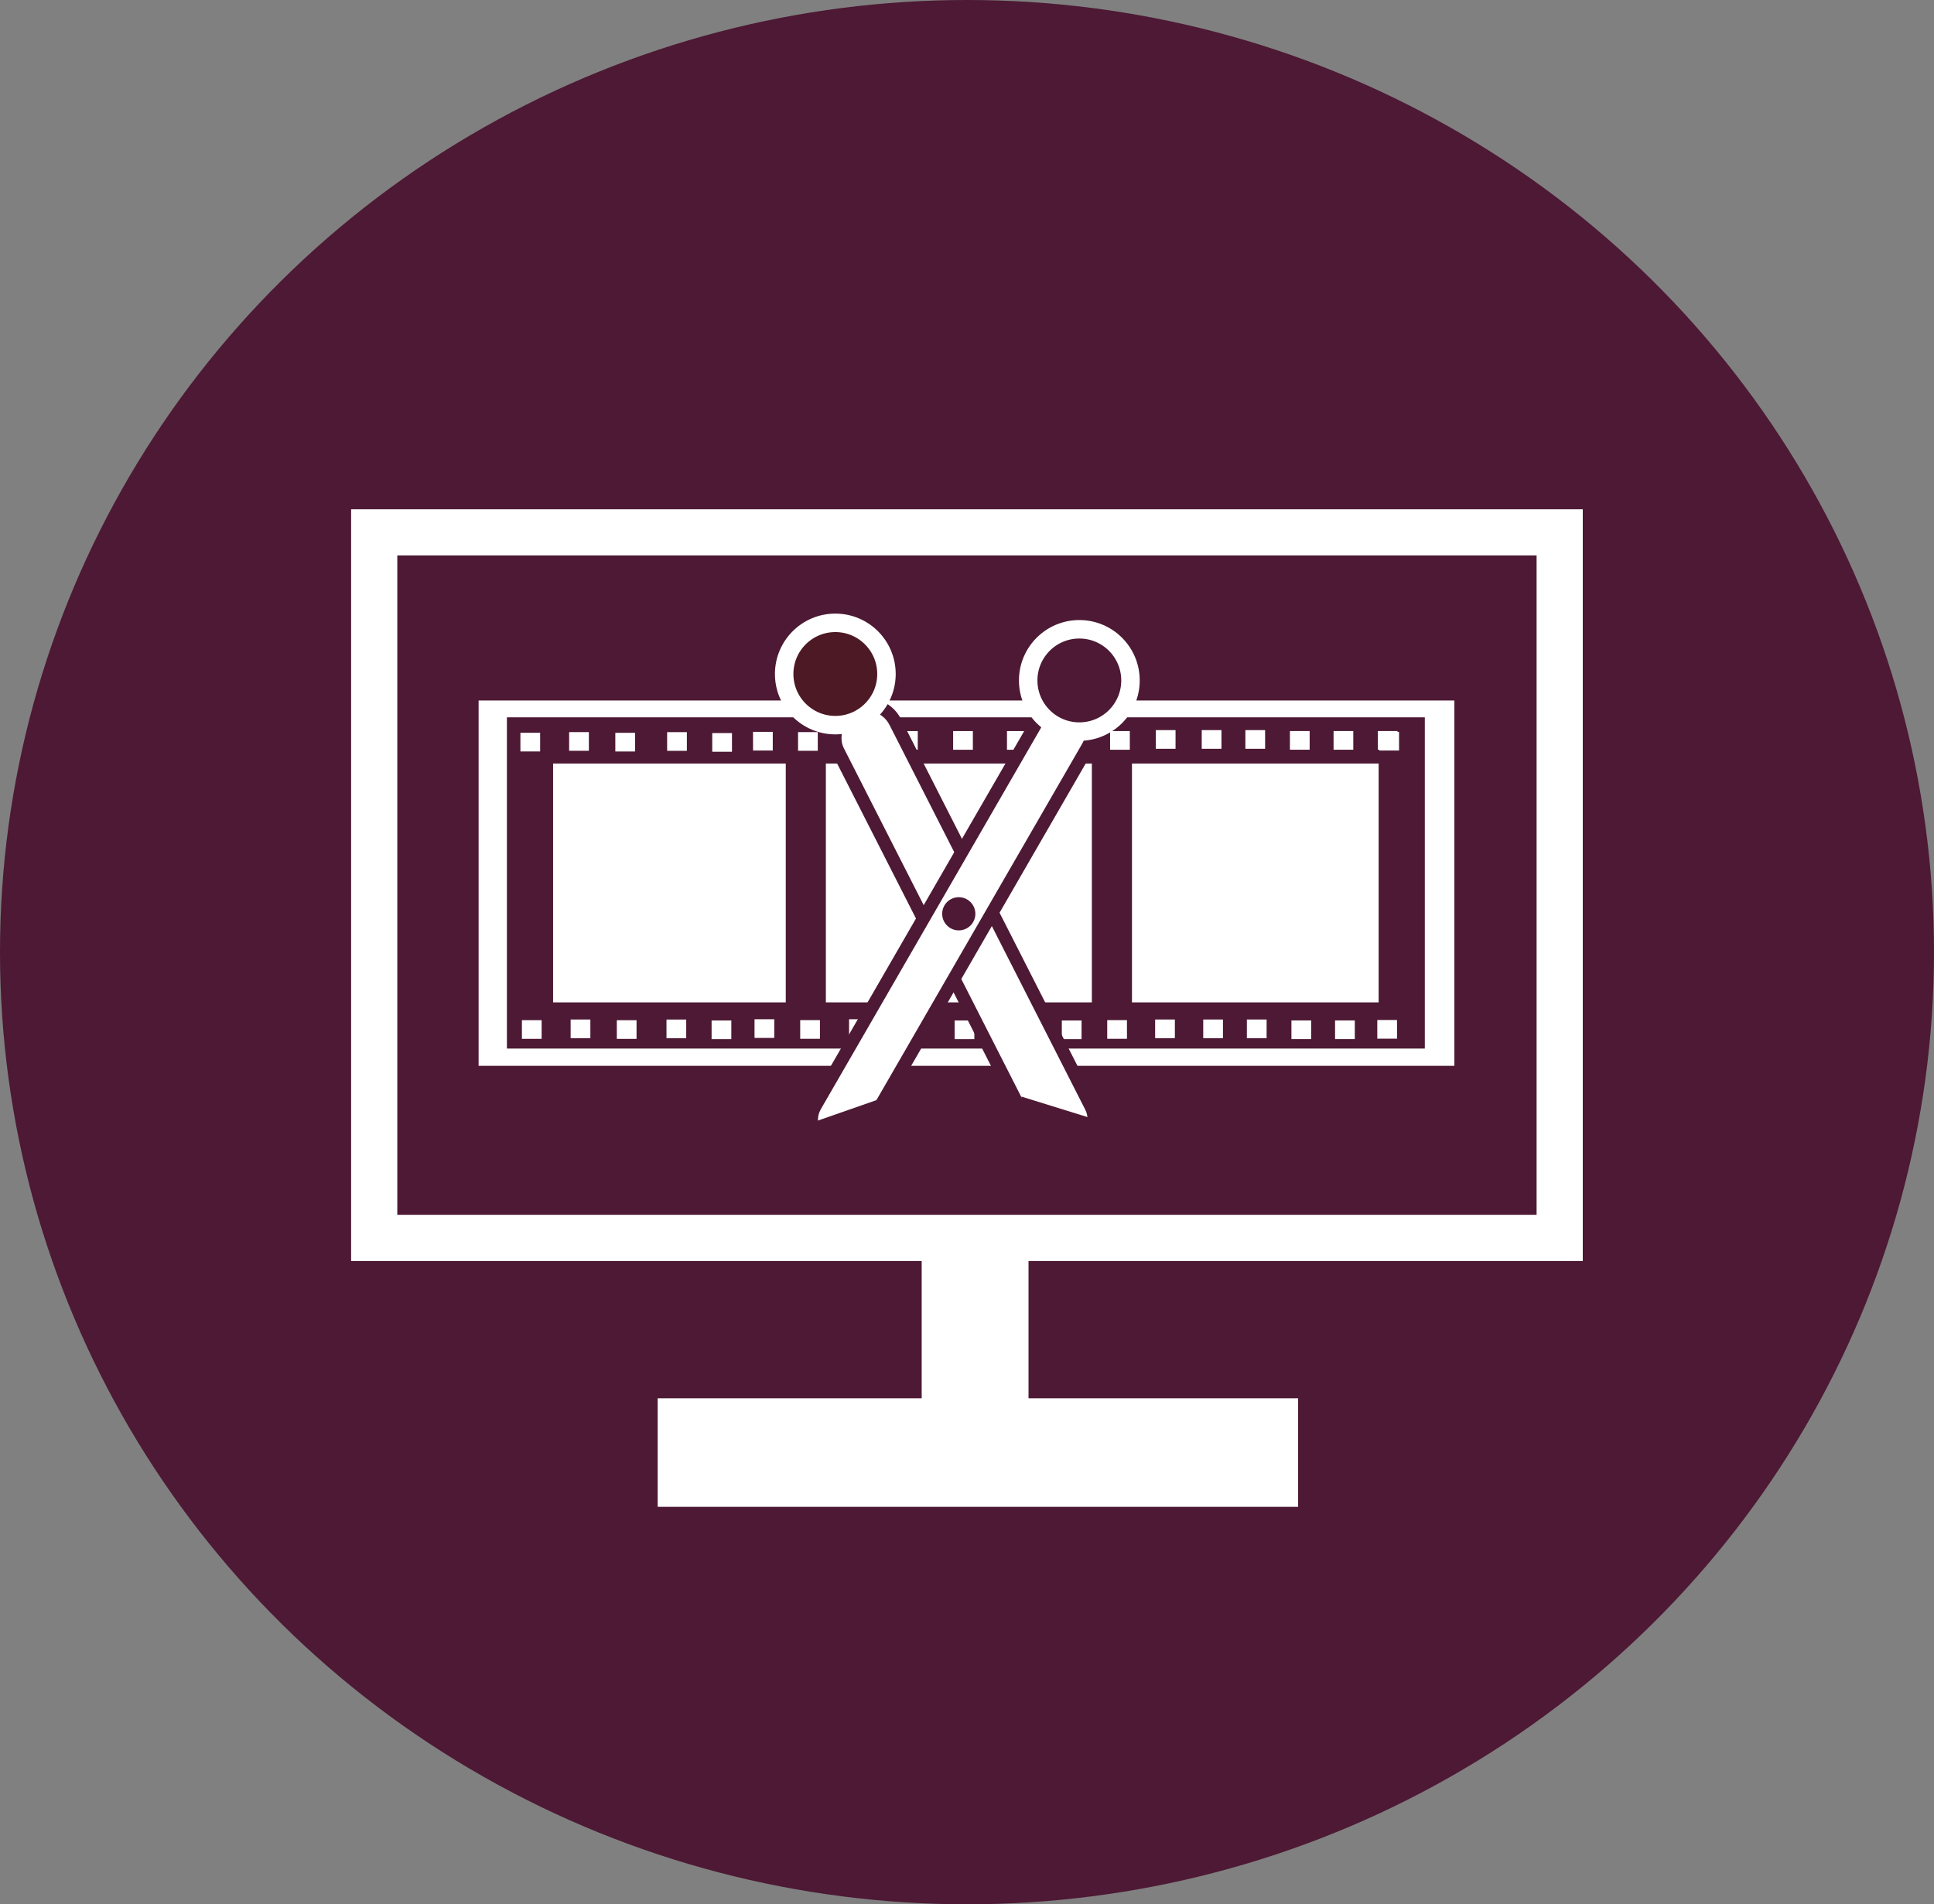
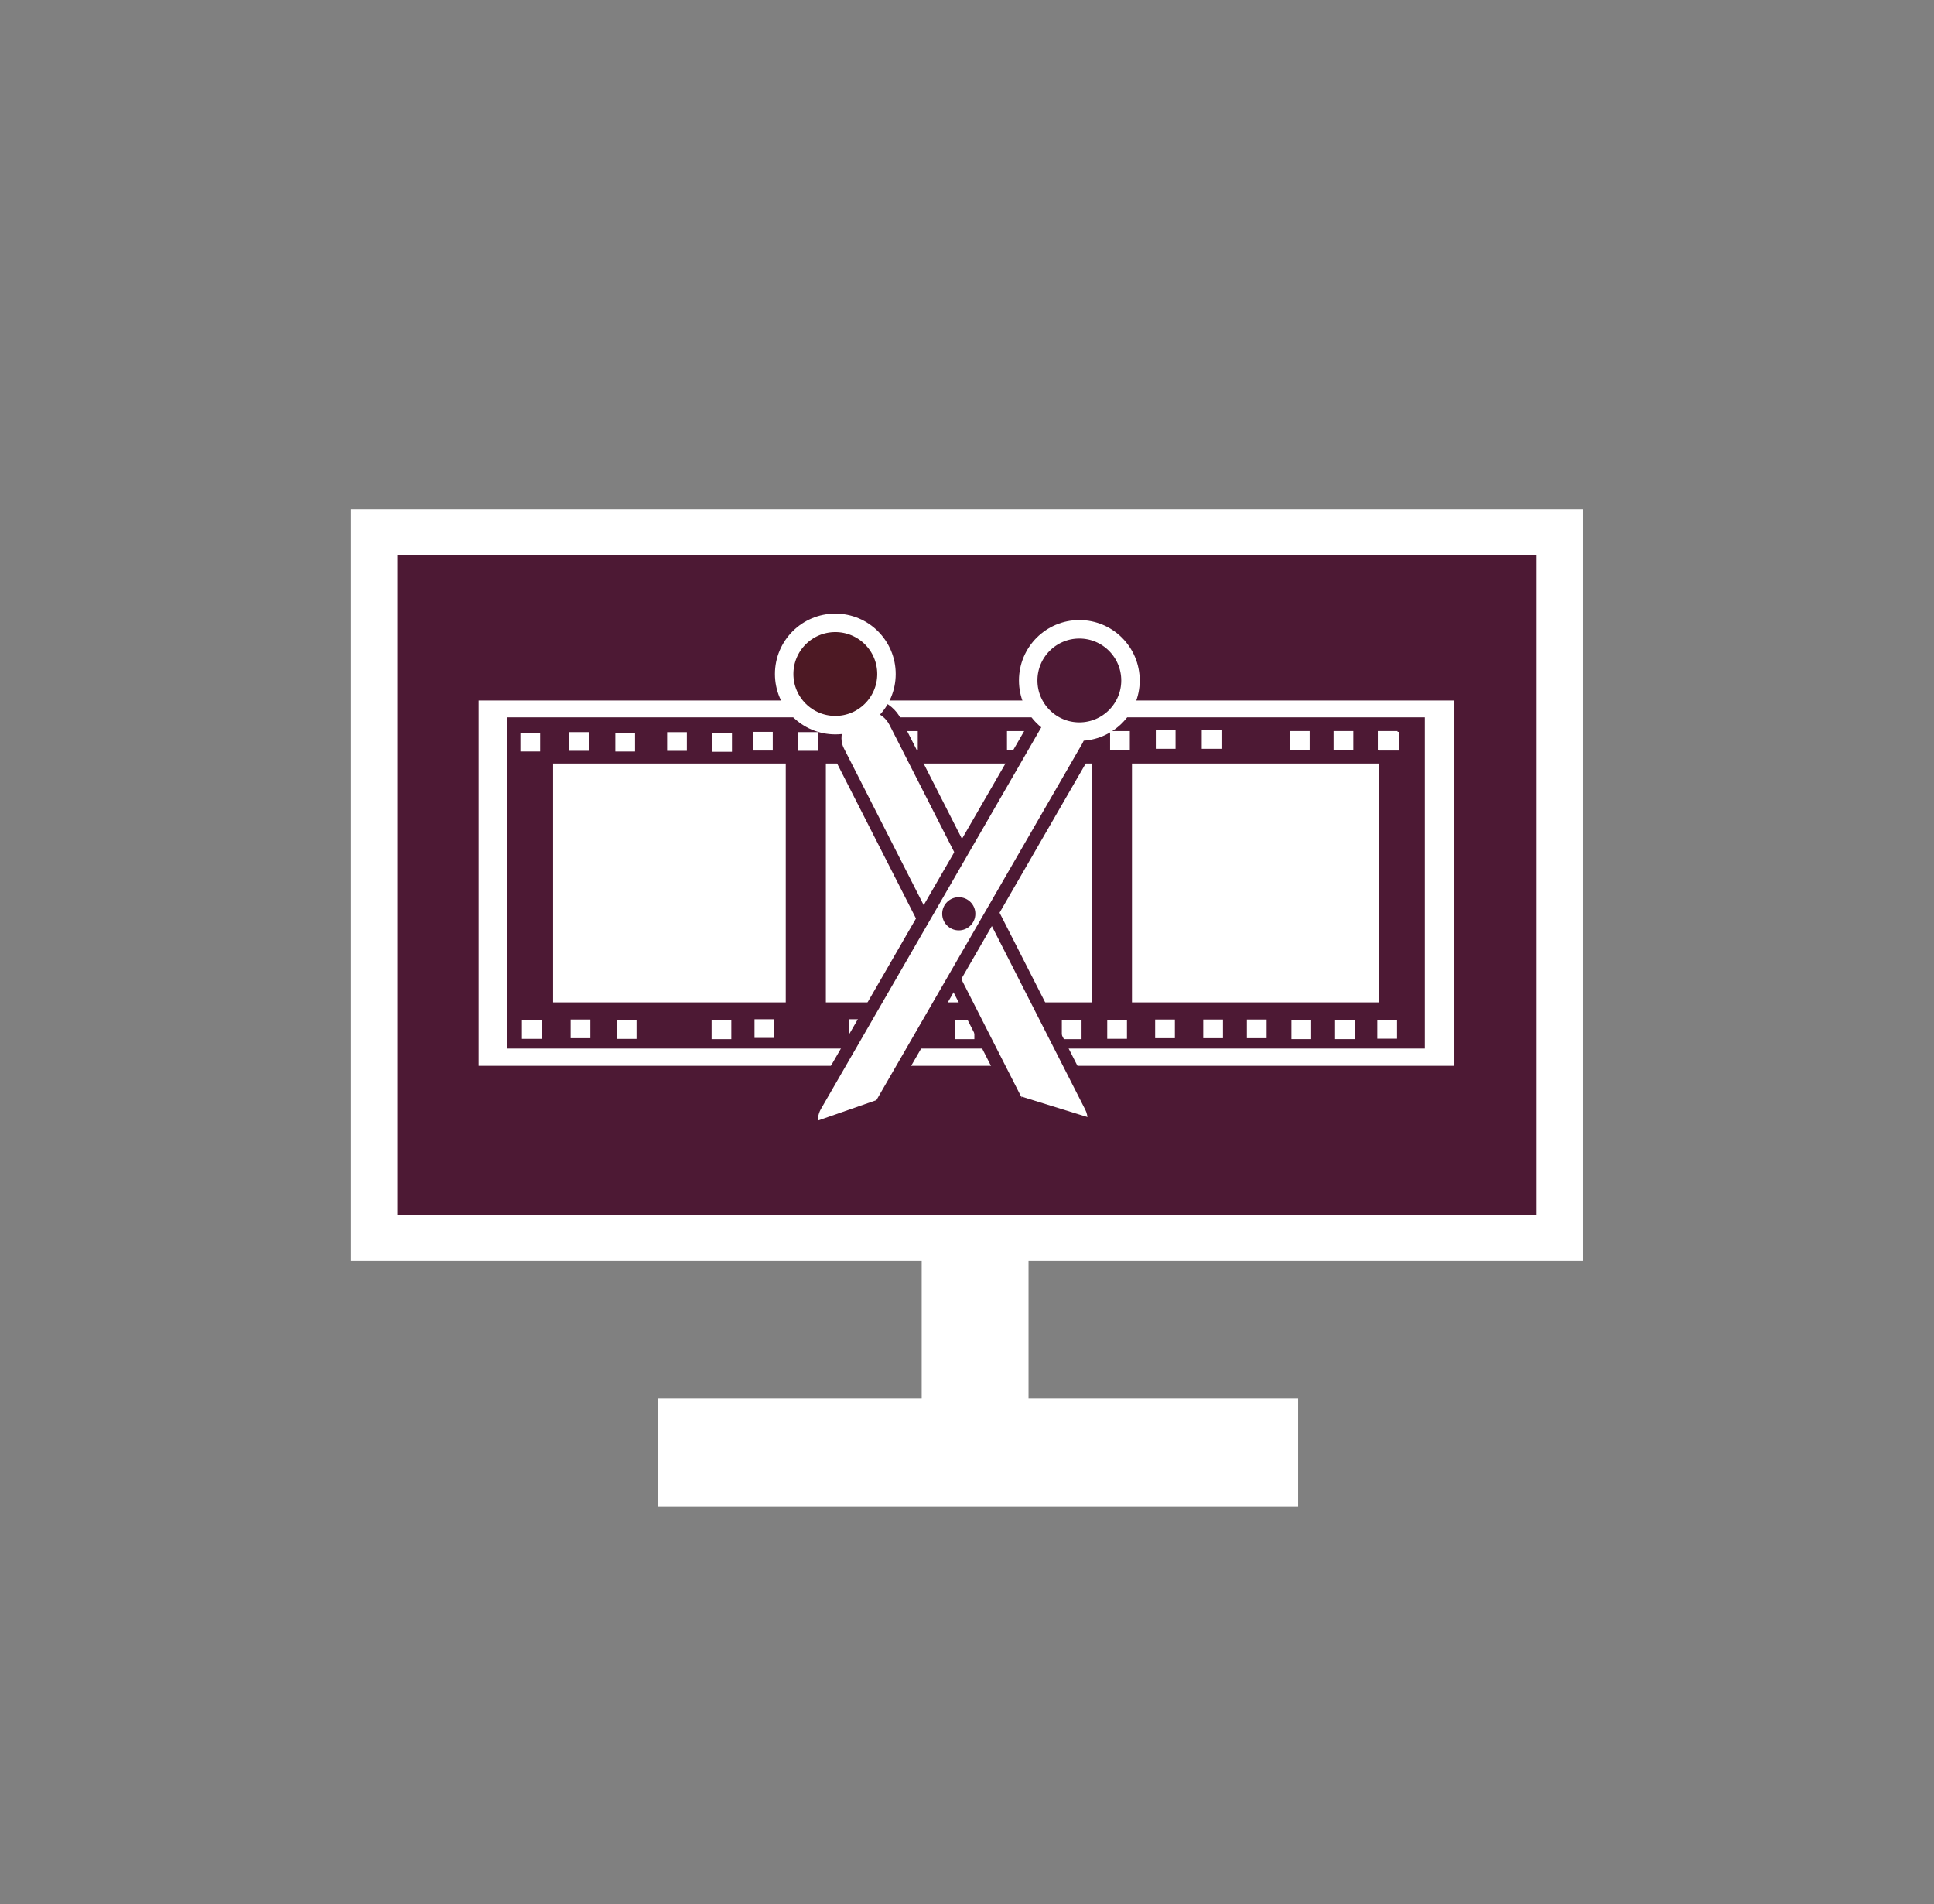
<svg xmlns="http://www.w3.org/2000/svg" viewBox="0 0 1046.99 1030.82">
  <rect x="0" y="0" width="1046.99" height="1030.82" fill="#808080" stroke="none" />
  <defs>
    <style>.cls-1,.cls-2,.cls-6,.cls-9{fill:#4d1934;}.cls-2,.cls-3,.cls-5,.cls-8,.cls-9{stroke:#fff;}.cls-2,.cls-3,.cls-4,.cls-5,.cls-6,.cls-7,.cls-8,.cls-9{stroke-miterlimit:10;}.cls-2,.cls-3,.cls-4{stroke-width:25px;}.cls-3,.cls-4,.cls-5,.cls-7{fill:#fff;}.cls-4,.cls-6,.cls-7{stroke:#4d1934;}.cls-5{stroke-width:3px;}.cls-6,.cls-8,.cls-9{stroke-width:10px;}.cls-7{stroke-width:7px;}.cls-8{fill:#4d1924;}</style>
  </defs>
  <g id="Layer_1" data-name="Layer 1">
-     <ellipse class="cls-1" cx="523.49" cy="515.41" rx="523.49" ry="515.41" />
-   </g>
+     </g>
  <g id="Layer_4" data-name="Layer 4">
    <rect class="cls-2" x="202.58" y="288.16" width="641.77" height="381.93" />
    <rect class="cls-3" x="368.54" y="769.41" width="321.71" height="33.75" />
    <rect class="cls-3" x="511.47" y="682.66" width="32.83" height="86.75" />
  </g>
  <g id="Layer_5" data-name="Layer 5">
    <g id="Layer_7" data-name="Layer 7">
      <rect class="cls-3" x="271.6" y="391.69" width="503.24" height="172.75" />
      <rect class="cls-4" x="286.92" y="400.8" width="471.92" height="154.3" />
      <rect class="cls-5" x="652.07" y="396.72" width="7.68" height="7.11" />
      <rect class="cls-5" x="627.21" y="396.72" width="7.68" height="7.11" />
      <rect class="cls-5" x="546.64" y="397.24" width="7.68" height="7.11" />
-       <rect class="cls-5" x="675.7" y="396.72" width="7.68" height="7.11" />
      <rect class="cls-5" x="699.81" y="397.22" width="7.68" height="7.11" />
      <rect class="cls-5" x="723.44" y="397.22" width="7.68" height="7.11" />
      <rect class="cls-5" x="748.21" y="397.66" width="7.68" height="7.11" />
      <rect class="cls-5" x="461.15" y="553.23" width="7.68" height="7.11" />
      <rect class="cls-5" x="409.97" y="553.23" width="7.68" height="7.11" />
      <rect class="cls-5" x="386.73" y="553.89" width="7.68" height="7.11" />
-       <rect class="cls-5" x="362.31" y="553.39" width="7.68" height="7.11" />
      <rect class="cls-5" x="335.42" y="553.75" width="7.68" height="7.11" />
      <rect class="cls-5" x="652.88" y="553.37" width="7.68" height="7.11" />
      <rect class="cls-5" x="676.51" y="553.37" width="7.68" height="7.11" />
      <rect class="cls-5" x="724.25" y="553.87" width="7.68" height="7.11" />
      <rect class="cls-5" x="747.39" y="397.22" width="7.68" height="7.11" />
      <rect class="cls-5" x="284.04" y="553.73" width="7.68" height="7.11" />
      <rect class="cls-5" x="310.42" y="553.37" width="7.68" height="7.11" />
      <rect class="cls-5" x="490.8" y="553.89" width="7.68" height="7.11" />
      <rect class="cls-5" x="518.3" y="553.89" width="7.68" height="7.11" />
      <rect class="cls-5" x="547.45" y="553.89" width="7.68" height="7.11" />
      <rect class="cls-5" x="576.33" y="553.89" width="7.68" height="7.11" />
      <rect class="cls-5" x="626.85" y="553.37" width="7.68" height="7.11" />
      <rect class="cls-5" x="747.11" y="553.64" width="7.68" height="7.11" />
      <rect class="cls-5" x="700.63" y="553.87" width="7.68" height="7.11" />
      <rect class="cls-5" x="575.52" y="397.24" width="7.68" height="7.11" />
      <rect class="cls-5" x="602.46" y="397.24" width="7.68" height="7.11" />
      <rect class="cls-5" x="433.53" y="397.8" width="7.68" height="7.11" />
      <rect class="cls-5" x="409.16" y="397.66" width="7.68" height="7.11" />
      <rect class="cls-5" x="387.08" y="398.32" width="7.68" height="7.11" />
      <rect class="cls-5" x="362.66" y="397.82" width="7.68" height="7.11" />
      <rect class="cls-5" x="334.61" y="398.18" width="7.68" height="7.11" />
      <rect class="cls-5" x="283.23" y="398.16" width="7.68" height="7.11" />
      <rect class="cls-5" x="309.61" y="397.8" width="7.68" height="7.11" />
      <rect class="cls-5" x="487.66" y="397.24" width="7.68" height="7.11" />
      <rect class="cls-5" x="459.97" y="398" width="7.68" height="7.11" />
-       <rect class="cls-5" x="517.49" y="397.24" width="7.68" height="7.11" />
      <rect class="cls-6" x="430.38" y="415" width="11.71" height="139.65" />
      <rect class="cls-6" x="596.09" y="414.24" width="11.71" height="139.65" />
-       <rect class="cls-5" x="434.7" y="553.7" width="7.68" height="7.11" />
      <rect class="cls-5" x="600.91" y="553.7" width="7.68" height="7.11" />
    </g>
    <g id="Layer_6" data-name="Layer 6">
      <rect class="cls-7" x="405.45" y="515.57" width="268.49" height="34.74" rx="17.37" transform="translate(291.95 1225.54) rotate(-116.97)" />
      <rect class="cls-7" x="396.31" y="516.22" width="272.66" height="30.62" rx="15.31" transform="translate(-211.5 696.96) rotate(-60)" />
      <circle class="cls-8" cx="452.21" cy="364.84" r="27.69" />
      <circle class="cls-9" cx="584.31" cy="368.33" r="27.69" />
      <circle class="cls-1" cx="519.04" cy="494.65" r="8.98" />
      <g id="Layer_9" data-name="Layer 9">
        <g id="Layer_10" data-name="Layer 10">
          <polygon class="cls-1" points="552.92 593.59 606.51 610.2 556.98 632.58 552.92 593.59" />
        </g>
      </g>
      <g id="Layer_8" data-name="Layer 8">
        <polygon class="cls-1" points="436.48 608.77 485.61 591.63 475.77 624.01 437.71 628.77 436.48 608.77" />
      </g>
    </g>
  </g>
</svg>